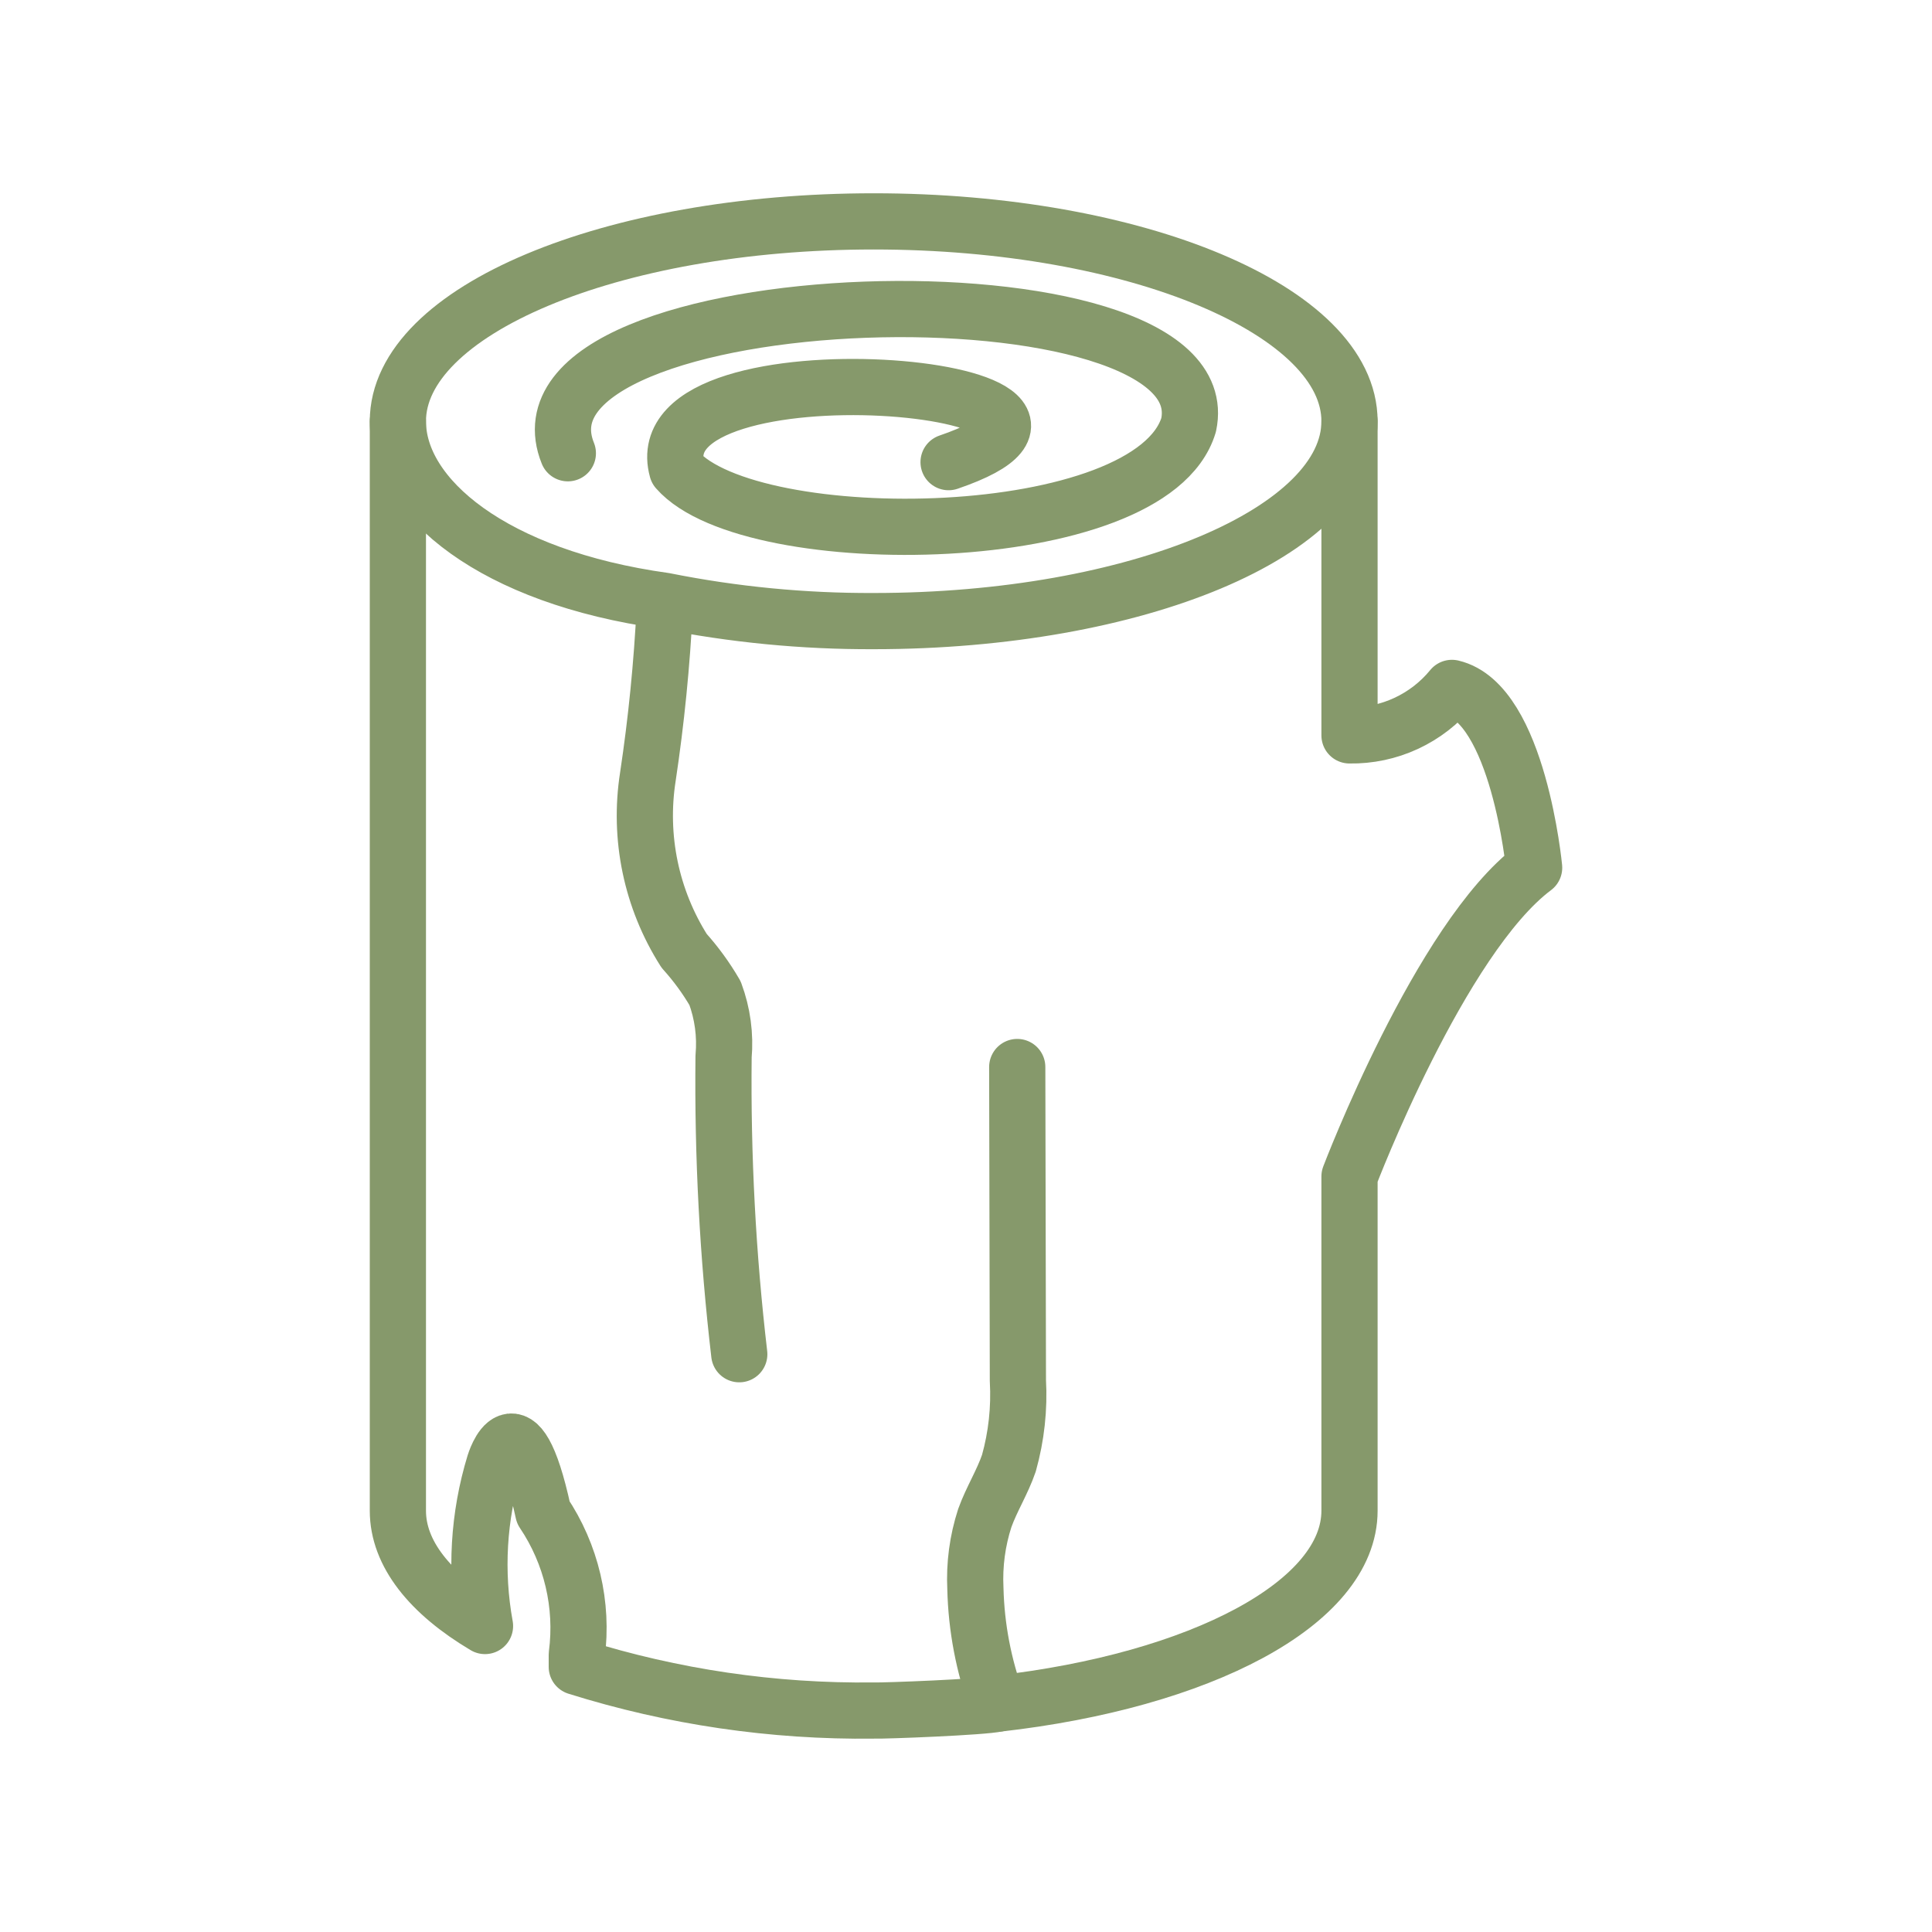
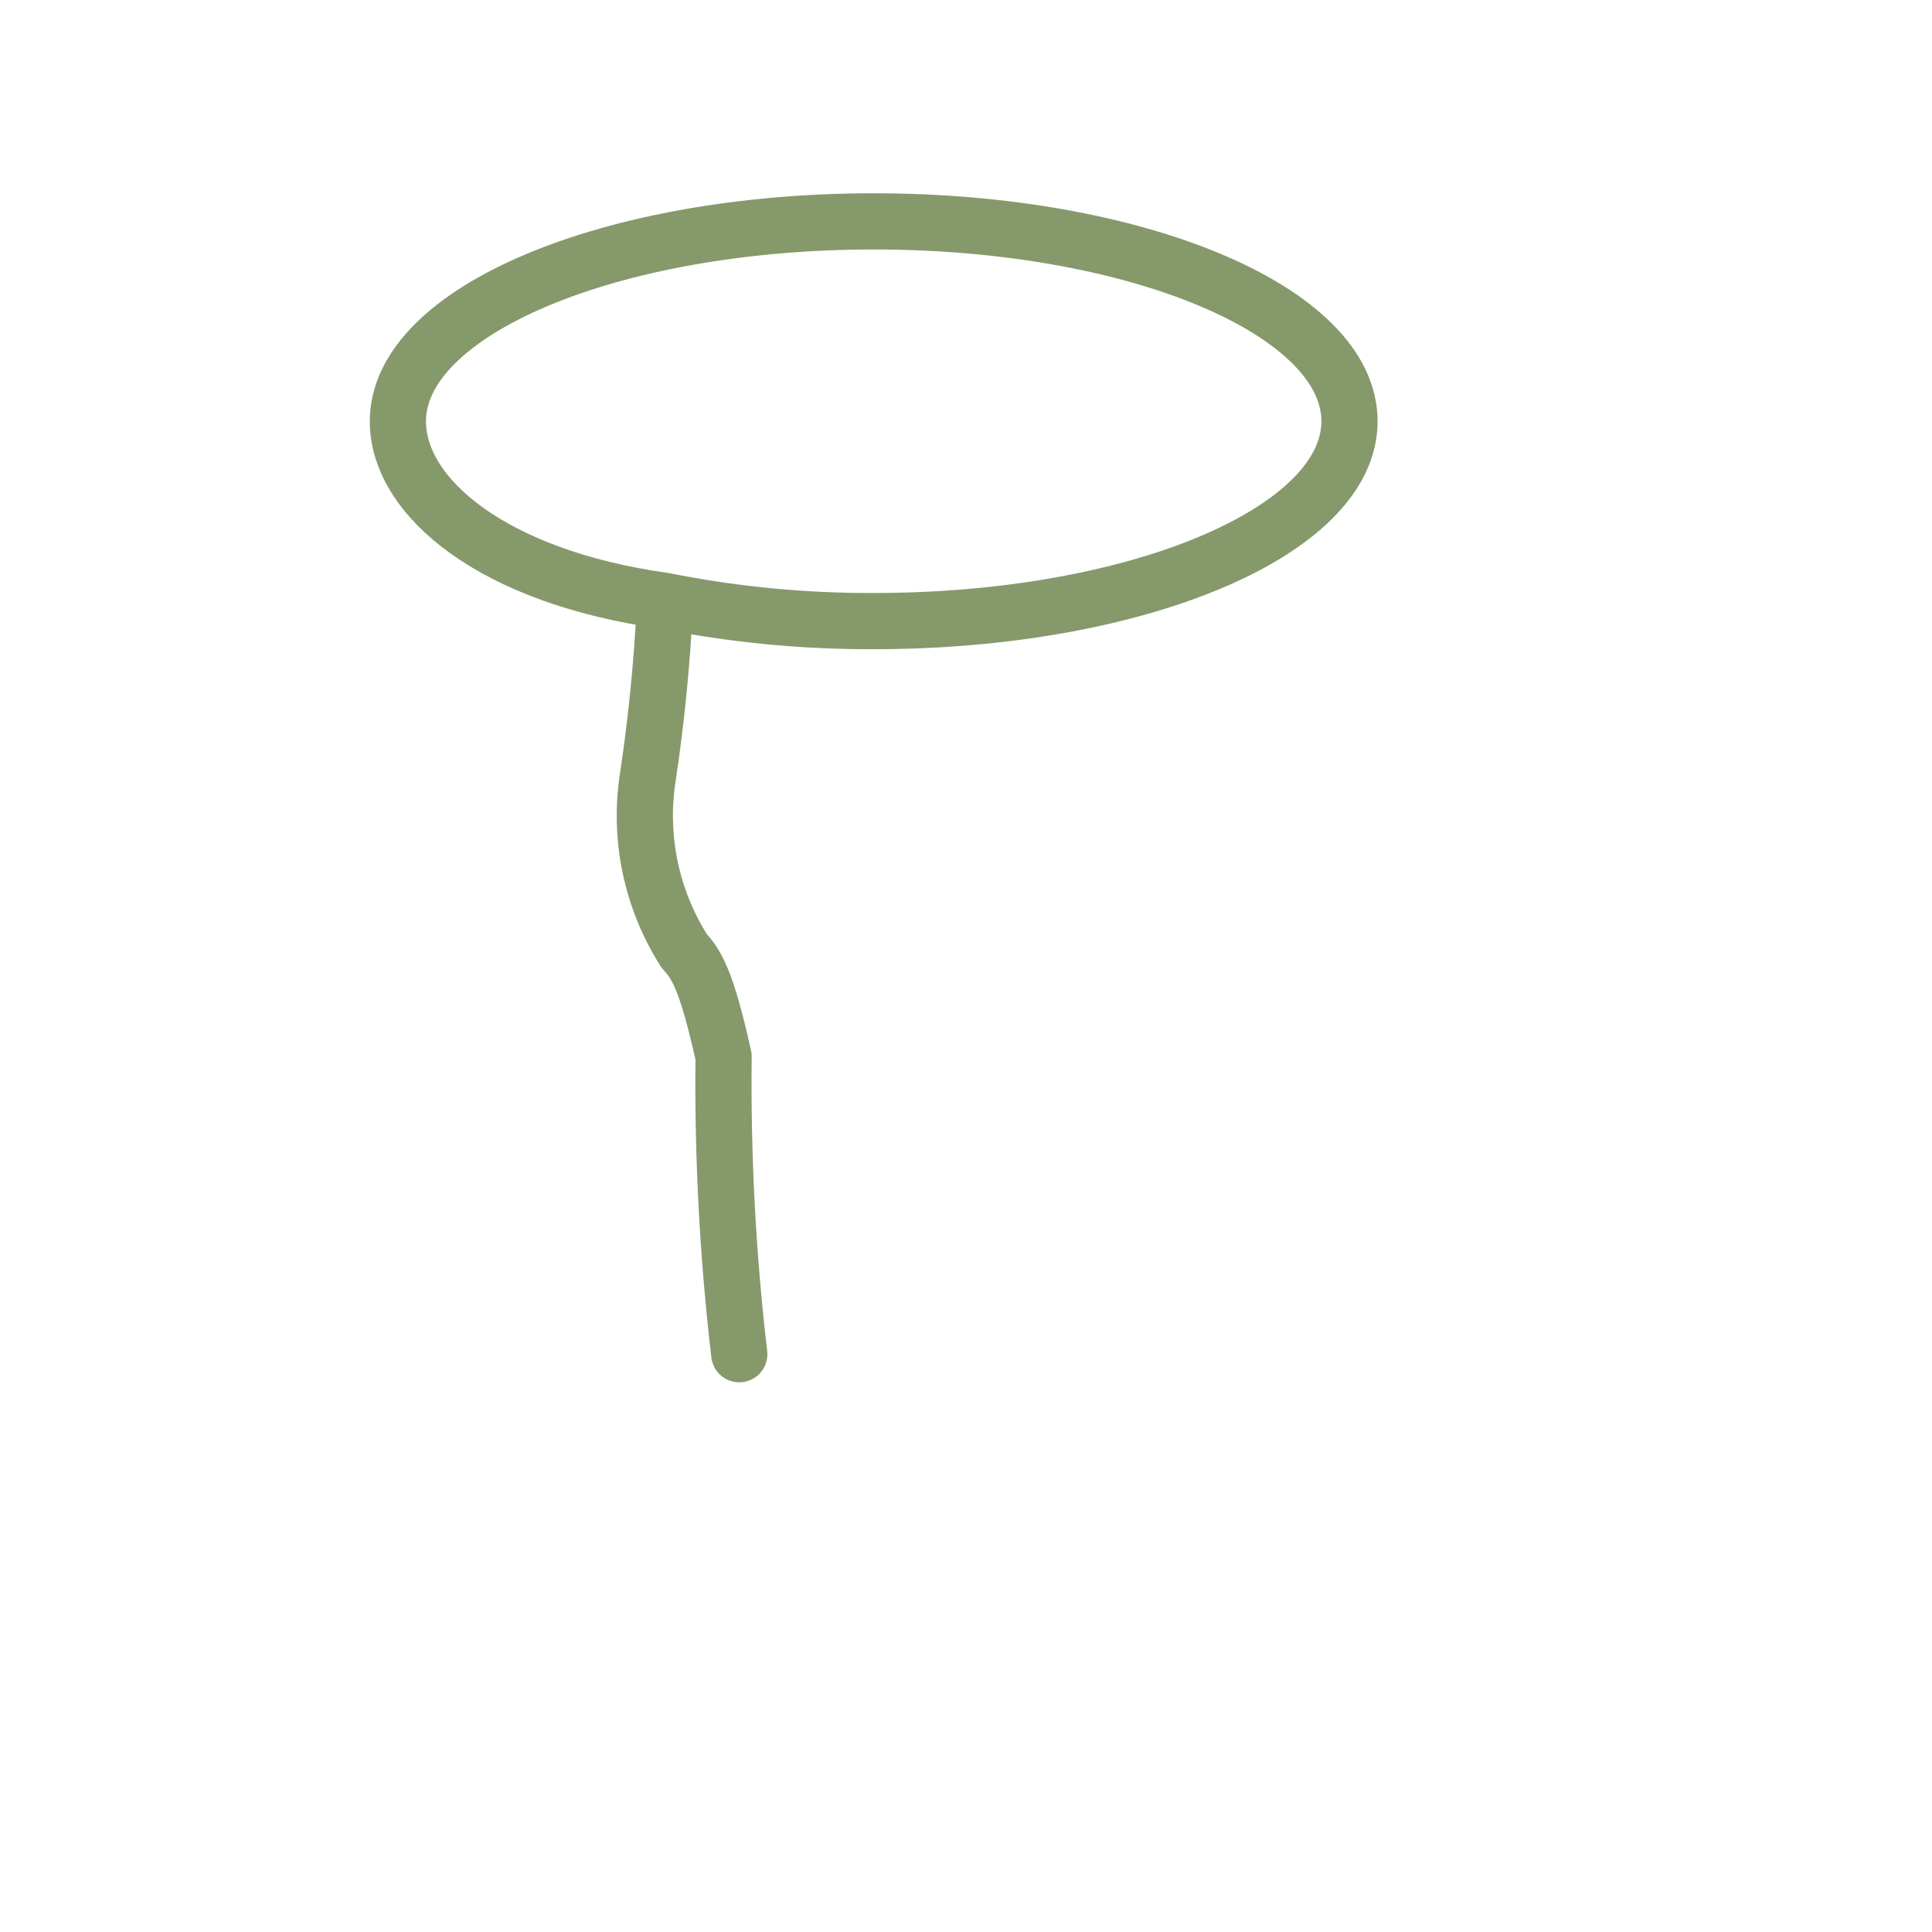
<svg xmlns="http://www.w3.org/2000/svg" width="121" height="121" viewBox="0 0 121 121" fill="none">
-   <path d="M84.519 26.38V46.057C85.743 46.078 86.956 45.821 88.067 45.306C89.178 44.79 90.159 44.031 90.934 43.083C95.101 44.063 96.082 54.343 96.082 54.343C90.198 58.75 84.519 73.681 84.519 73.681V94.614C84.519 100.399 75.174 105.267 62.477 106.701L62.444 106.61C61.604 104.327 61.146 101.921 61.088 99.489C61.015 97.993 61.215 96.497 61.677 95.073C62.101 93.895 62.782 92.822 63.187 91.637C63.658 89.954 63.848 88.206 63.75 86.461L63.709 66.827" stroke="#86996B" stroke-width="3.52" stroke-linecap="round" stroke-linejoin="round" />
-   <path d="M24.919 26.383V94.614C24.919 97.304 26.938 99.794 30.376 101.836C29.759 98.448 29.962 94.961 30.969 91.667C30.969 91.667 32.363 87.036 34.026 94.72C35.785 97.338 36.531 100.506 36.124 103.634V104.395C42.139 106.282 48.414 107.205 54.718 107.13C55.373 107.155 61.632 106.913 62.477 106.701M59.409 28.944C73.299 24.197 40.099 21.112 42.408 29.423C47.052 34.714 72.099 34.404 74.443 26.615C76.704 16.04 31.11 17.348 35.564 28.387" stroke="#86996B" stroke-width="3.52" stroke-linecap="round" stroke-linejoin="round" />
-   <path d="M46.3 84.814C45.576 78.627 45.248 72.4 45.317 66.172C45.437 64.826 45.254 63.471 44.783 62.204C44.231 61.255 43.582 60.365 42.847 59.55C40.79 56.312 39.983 52.437 40.576 48.647C41.105 45.13 41.457 41.596 41.632 38.045L41.619 37.629M41.619 37.629C45.932 38.491 50.321 38.917 54.72 38.899C71.178 38.899 84.519 33.295 84.519 26.383C84.519 19.471 71.178 13.865 54.72 13.865C38.261 13.865 24.919 19.469 24.919 26.383C24.919 31.158 30.896 36.139 41.619 37.629Z" stroke="#86996B" stroke-width="3.52" stroke-linecap="round" stroke-linejoin="round" />
+   <path d="M46.3 84.814C45.576 78.627 45.248 72.4 45.317 66.172C44.231 61.255 43.582 60.365 42.847 59.55C40.79 56.312 39.983 52.437 40.576 48.647C41.105 45.13 41.457 41.596 41.632 38.045L41.619 37.629M41.619 37.629C45.932 38.491 50.321 38.917 54.72 38.899C71.178 38.899 84.519 33.295 84.519 26.383C84.519 19.471 71.178 13.865 54.72 13.865C38.261 13.865 24.919 19.469 24.919 26.383C24.919 31.158 30.896 36.139 41.619 37.629Z" stroke="#86996B" stroke-width="3.52" stroke-linecap="round" stroke-linejoin="round" />
</svg>